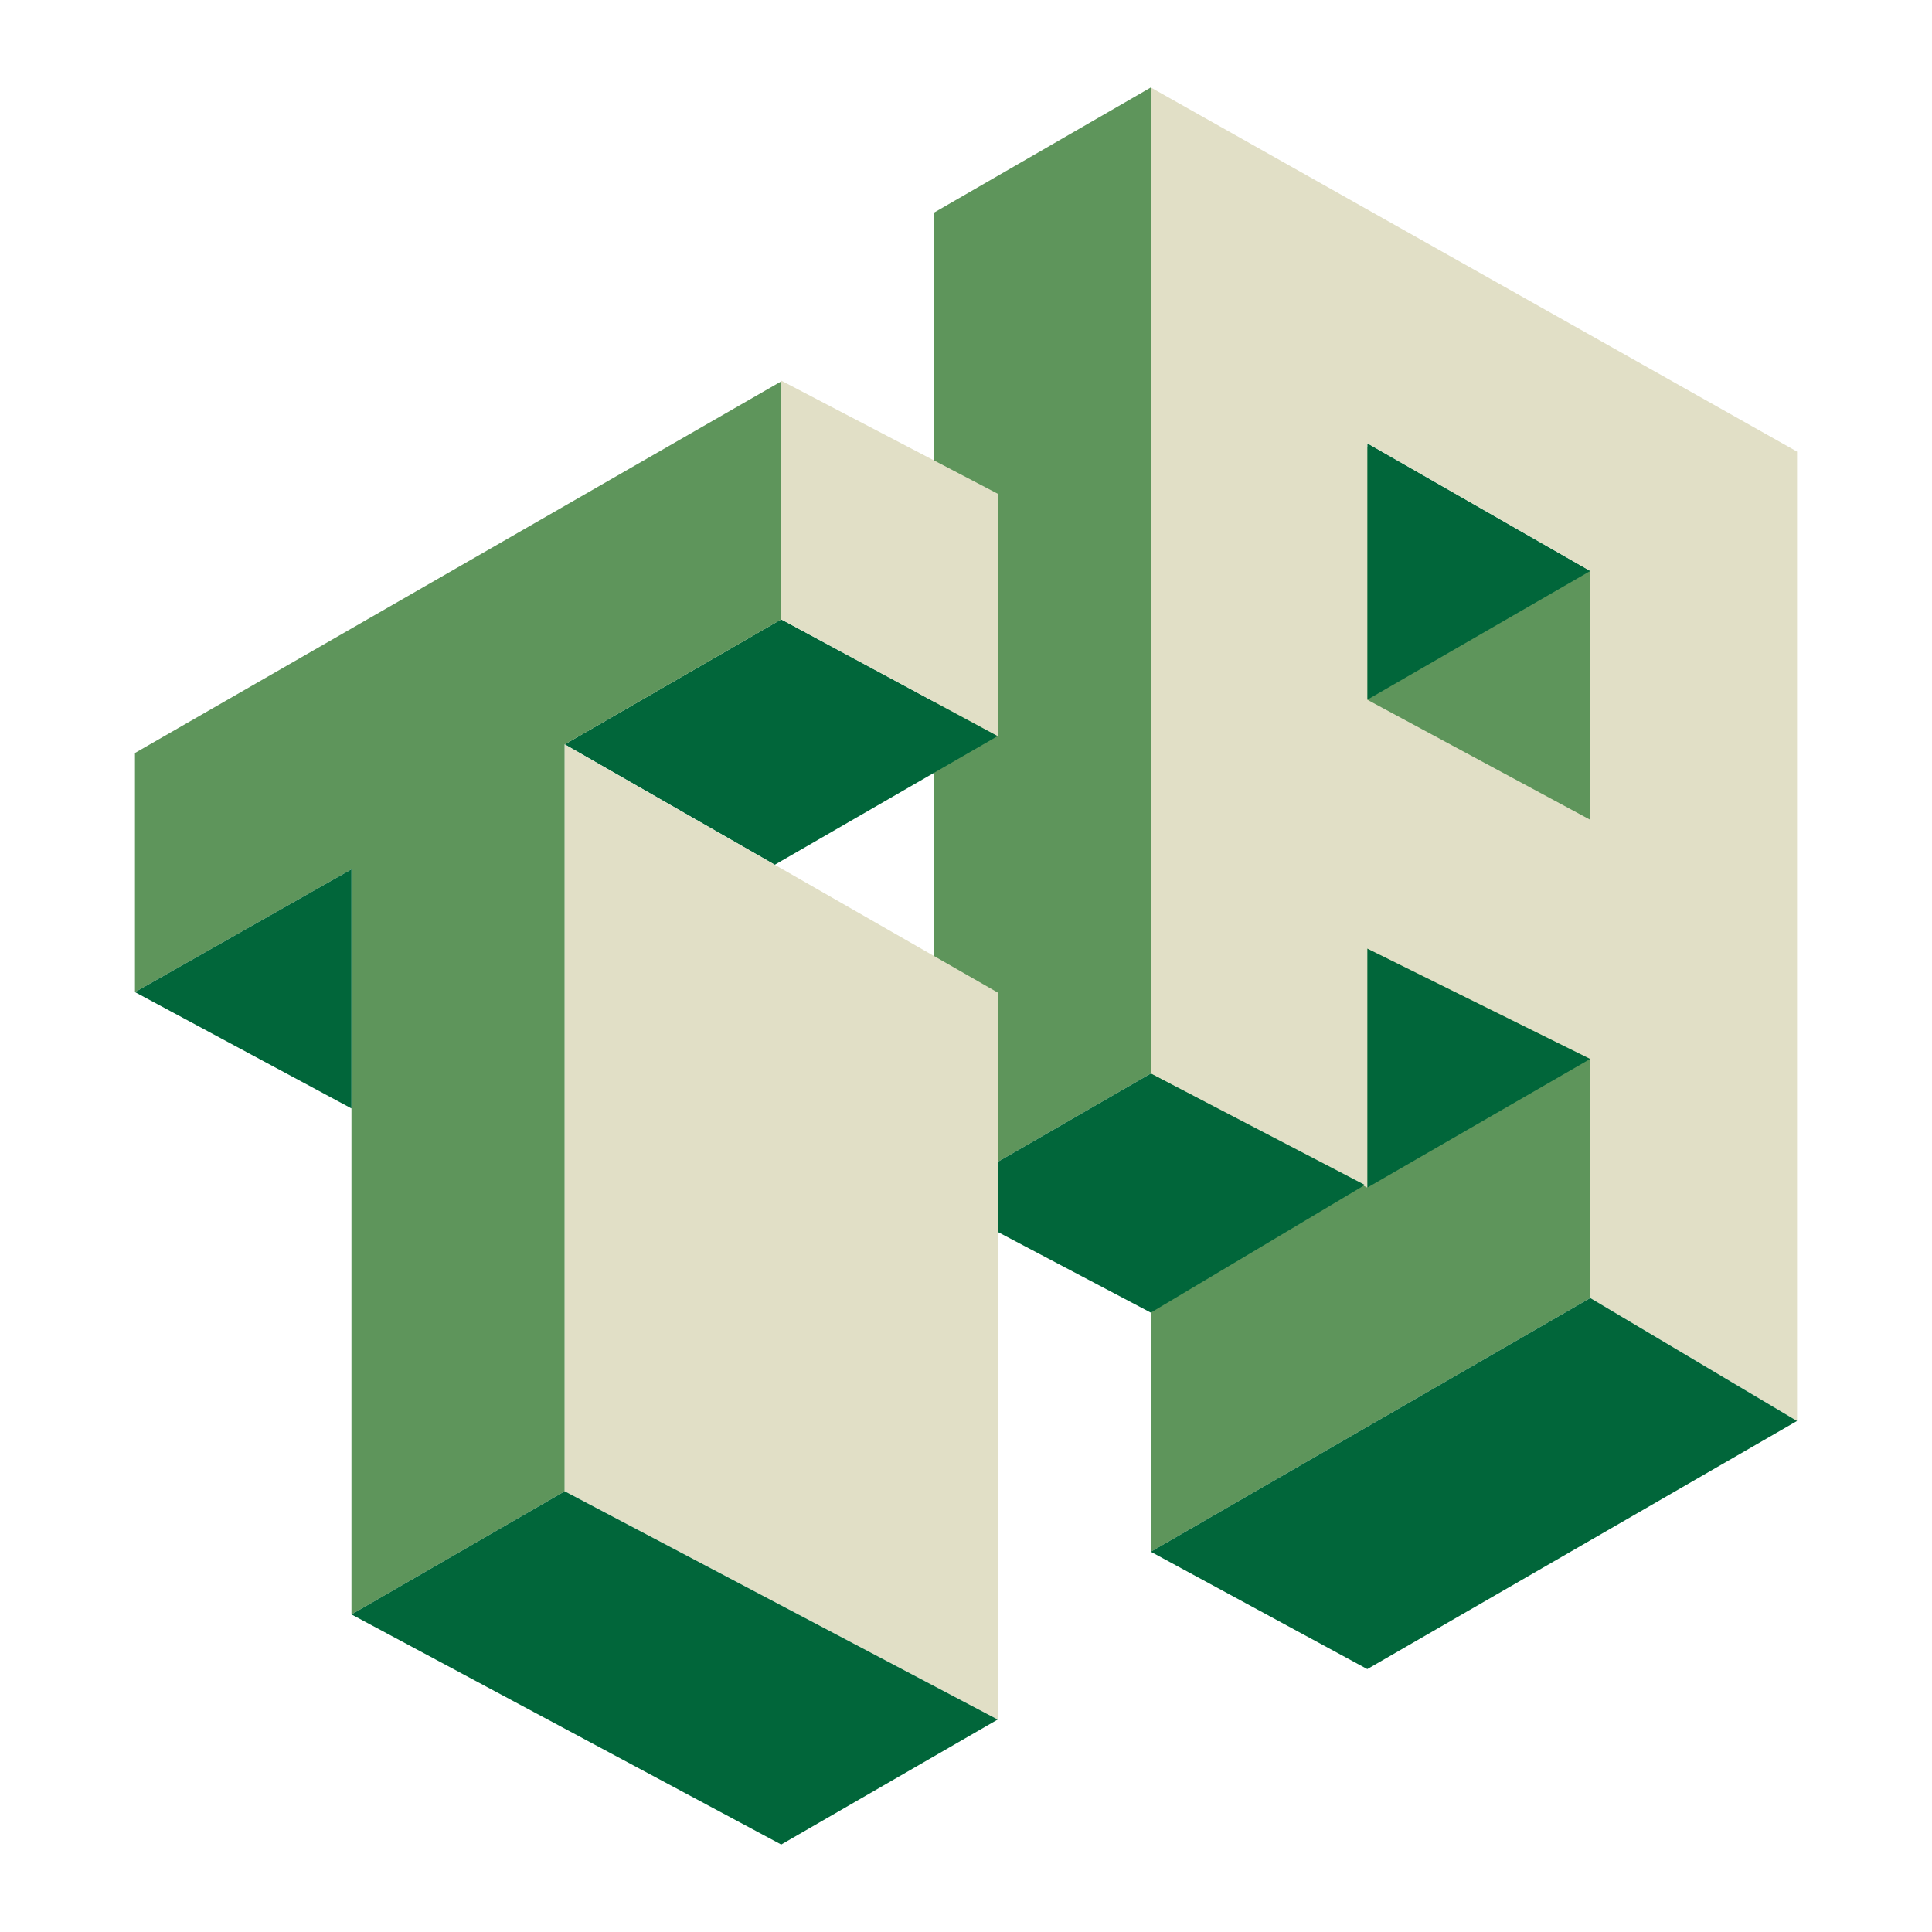
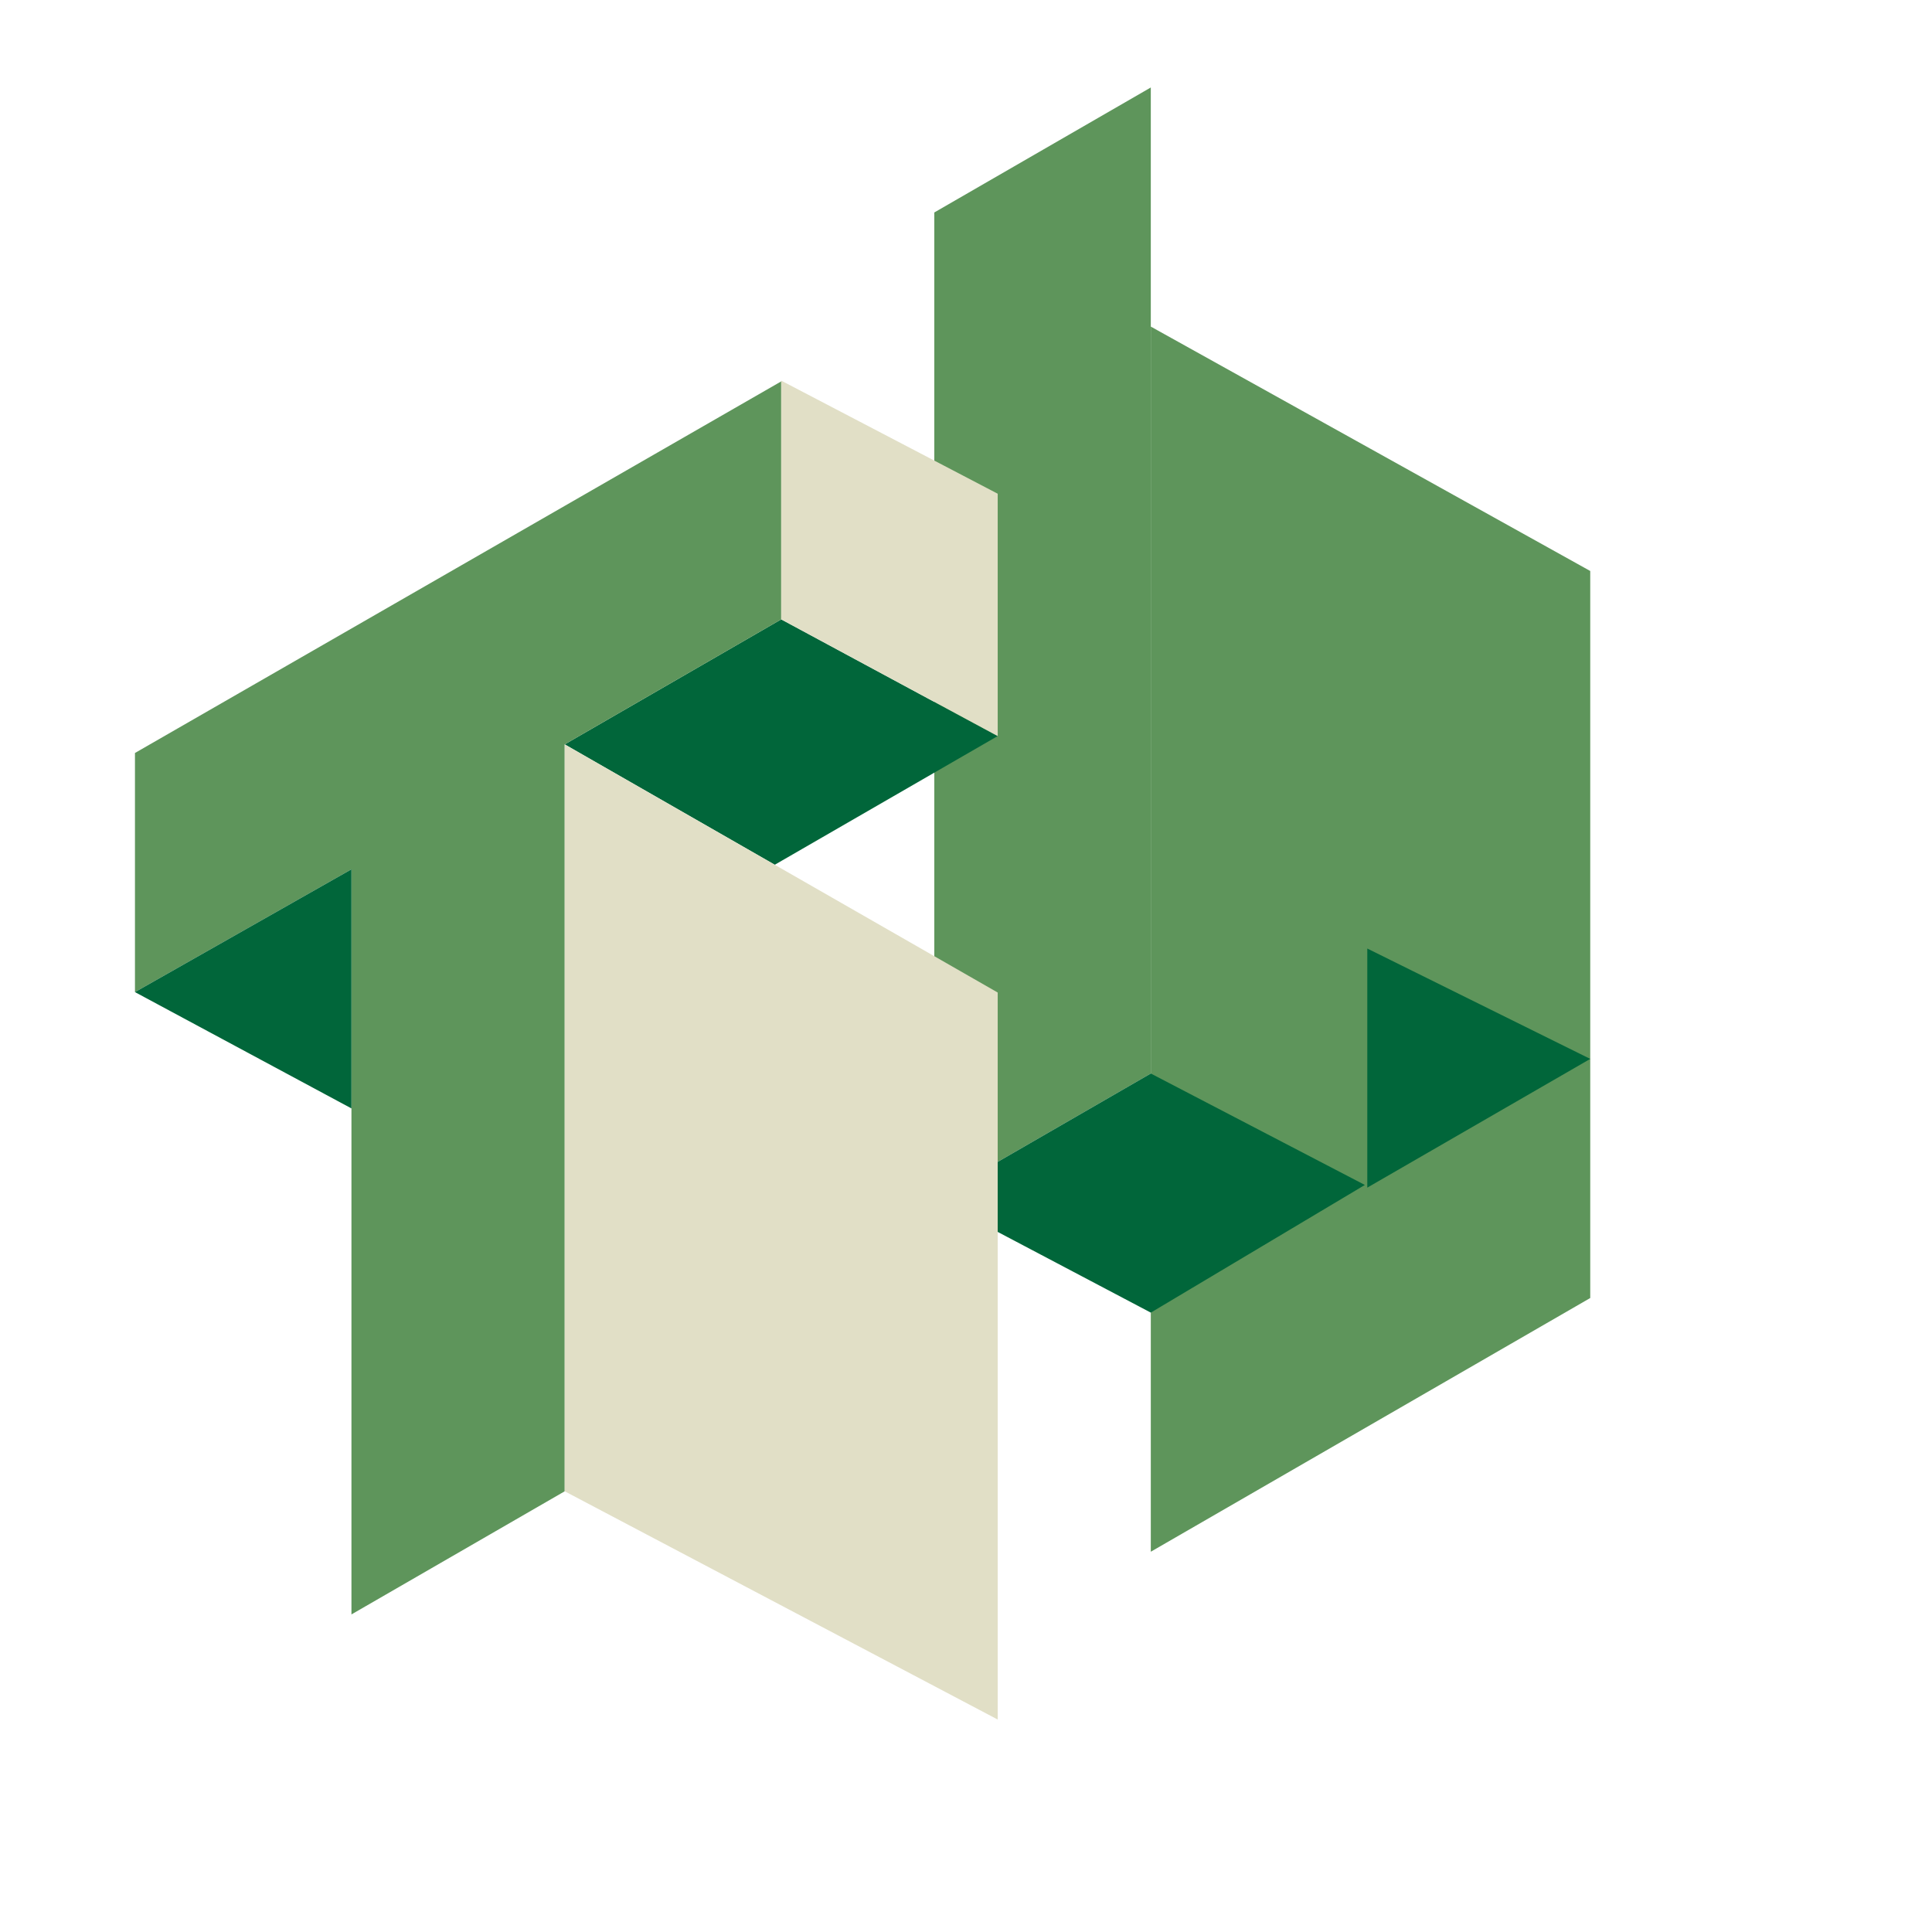
<svg xmlns="http://www.w3.org/2000/svg" width="180" height="180" viewBox="0 0 180 180" fill="none">
  <path d="M107.217 30.427V144.571L148.159 120.933V53.198L107.217 30.427Z" fill="#5E955B" />
-   <path d="M148.159 53.198L127.387 65.192V41.298L148.159 53.198Z" fill="#01663A" />
  <path d="M148.159 98.656L127.387 110.649V88.372L148.159 98.656Z" fill="#01663A" />
-   <path fill-rule="evenodd" clip-rule="evenodd" d="M167.426 42.075L107.217 8.15V100.017L127.387 110.65V88.372L148.159 98.656V120.933L167.426 132.388V42.075ZM127.387 65.192V41.298L148.159 53.199V76.379L127.387 65.192Z" fill="#E1DFC6" />
  <path d="M87.047 19.795L107.217 8.15V100.017L87.047 111.661V19.795Z" fill="#5E955B" />
  <path d="M107.217 100.017L87.047 111.661L107.217 122.294L127.161 110.4L107.217 100.017Z" fill="#01663A" />
-   <path d="M148.159 120.933L107.217 144.571L127.387 155.505L167.426 132.388L148.159 120.933Z" fill="#01663A" />
  <path d="M72.783 57.706L52.613 69.351L72.184 80.567L92.953 68.577L72.783 57.706Z" fill="#01663A" />
  <path d="M72.783 35.534L12.574 70.154V92.431L32.744 80.992V150.412L52.613 138.94V69.353L72.783 57.709V35.534Z" fill="#5E955B" />
  <path d="M92.953 160.205L52.613 138.94V69.354L92.953 92.471V160.205Z" fill="#E1DFC6" />
  <path d="M72.783 35.462V57.706L92.953 68.577V45.998L72.783 35.462Z" fill="#E1DFC6" />
  <path d="M32.744 103.269L12.574 92.431L32.744 80.992V103.269Z" fill="#01663A" />
-   <path d="M92.953 160.205L52.613 138.94L32.744 150.412L72.783 171.85L92.953 160.205Z" fill="#01663A" />
</svg>